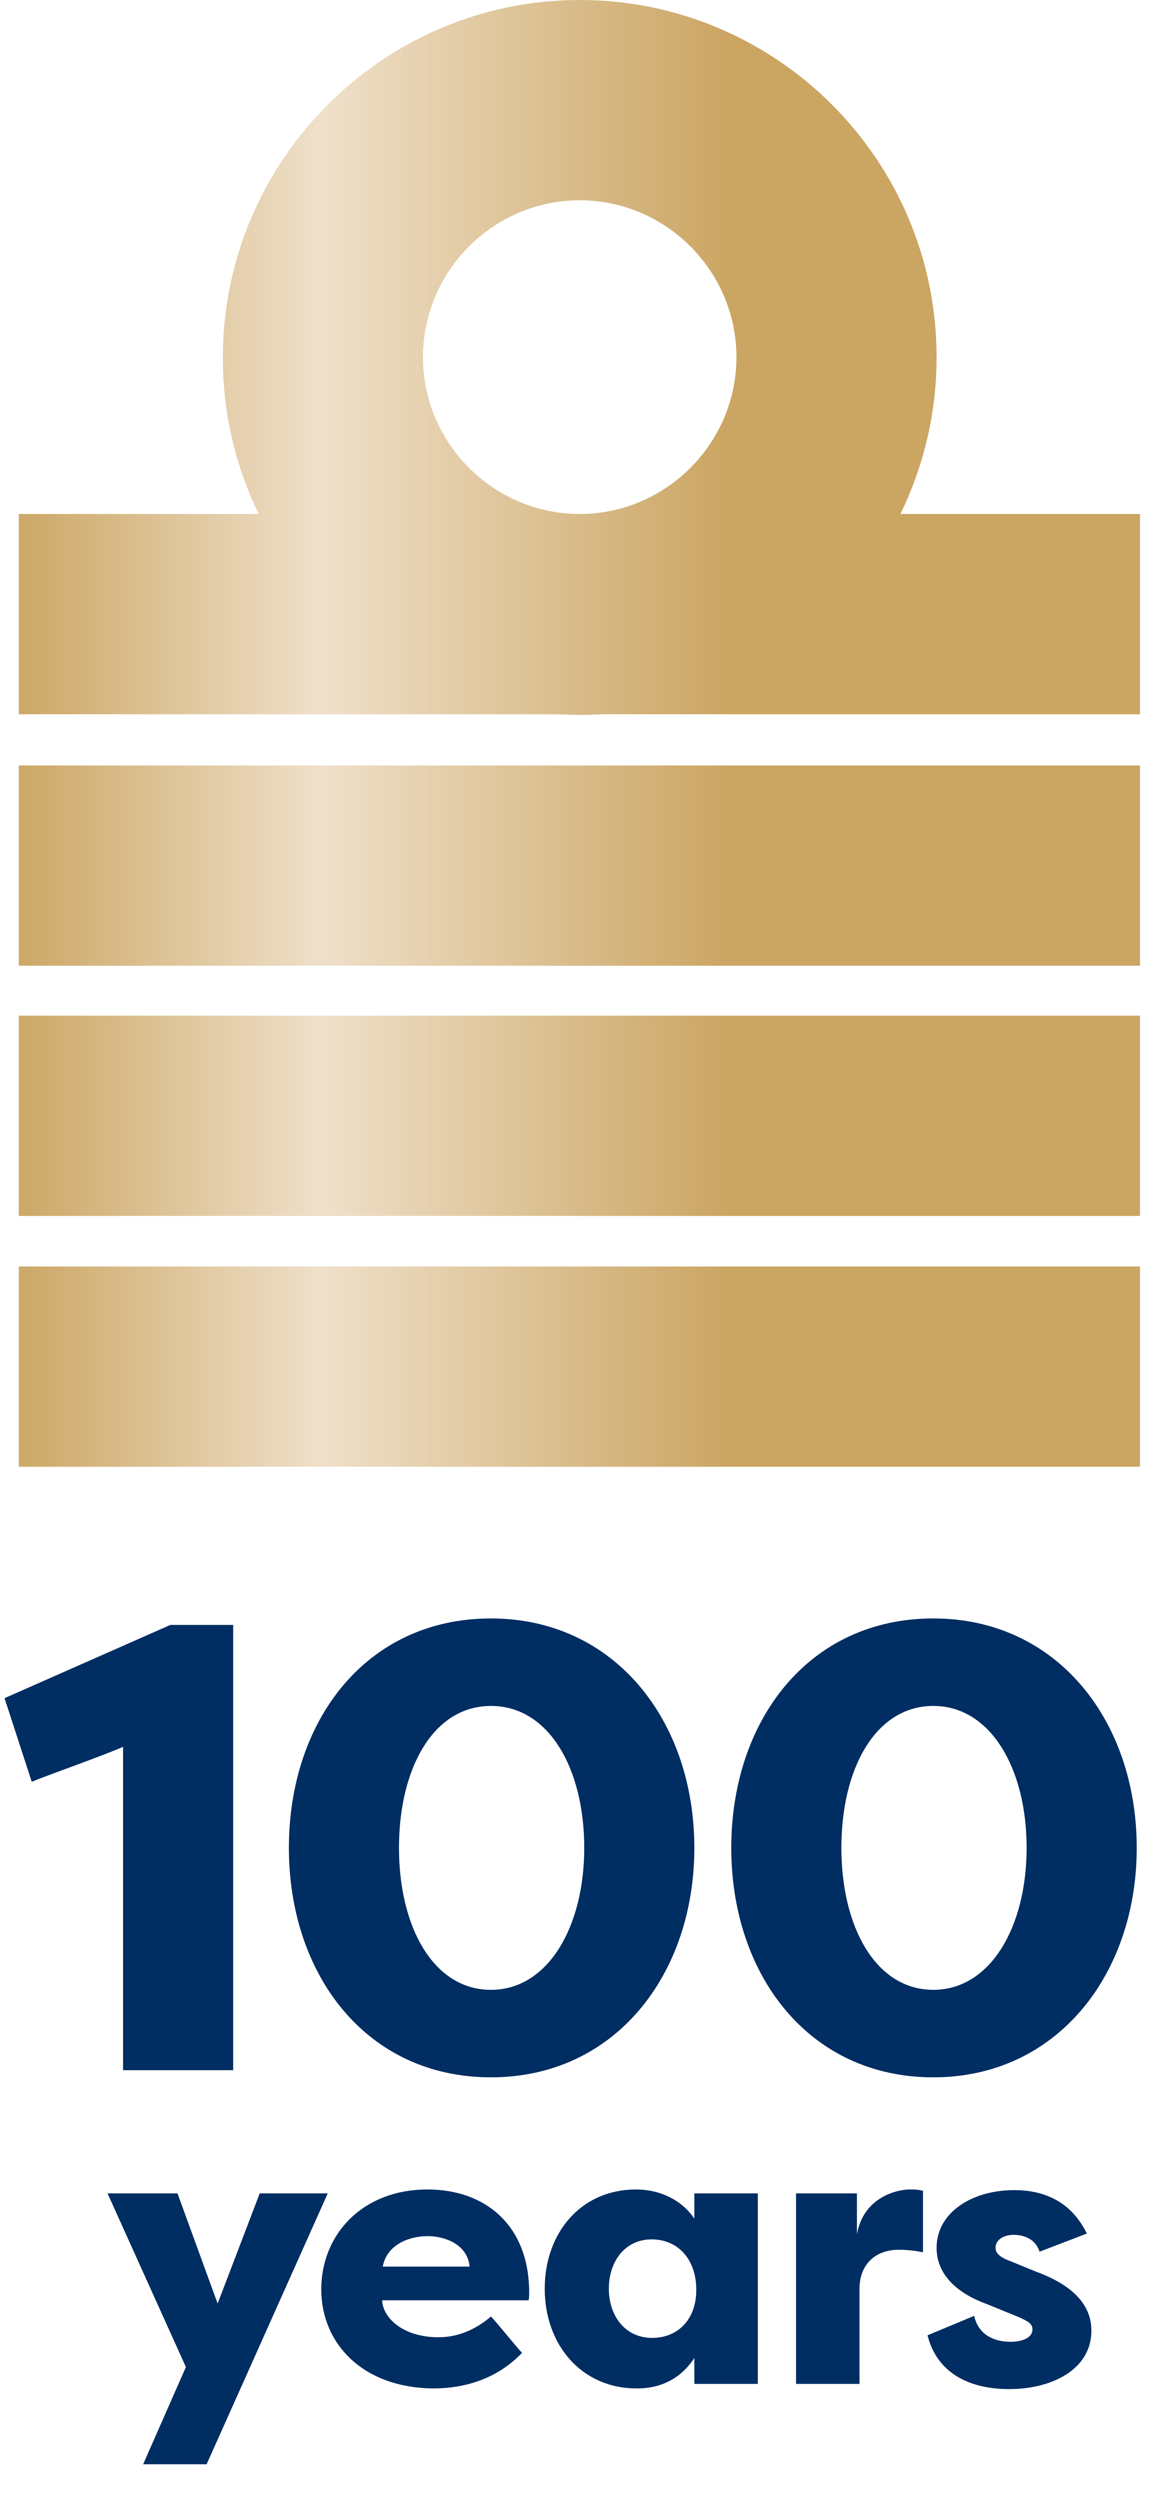
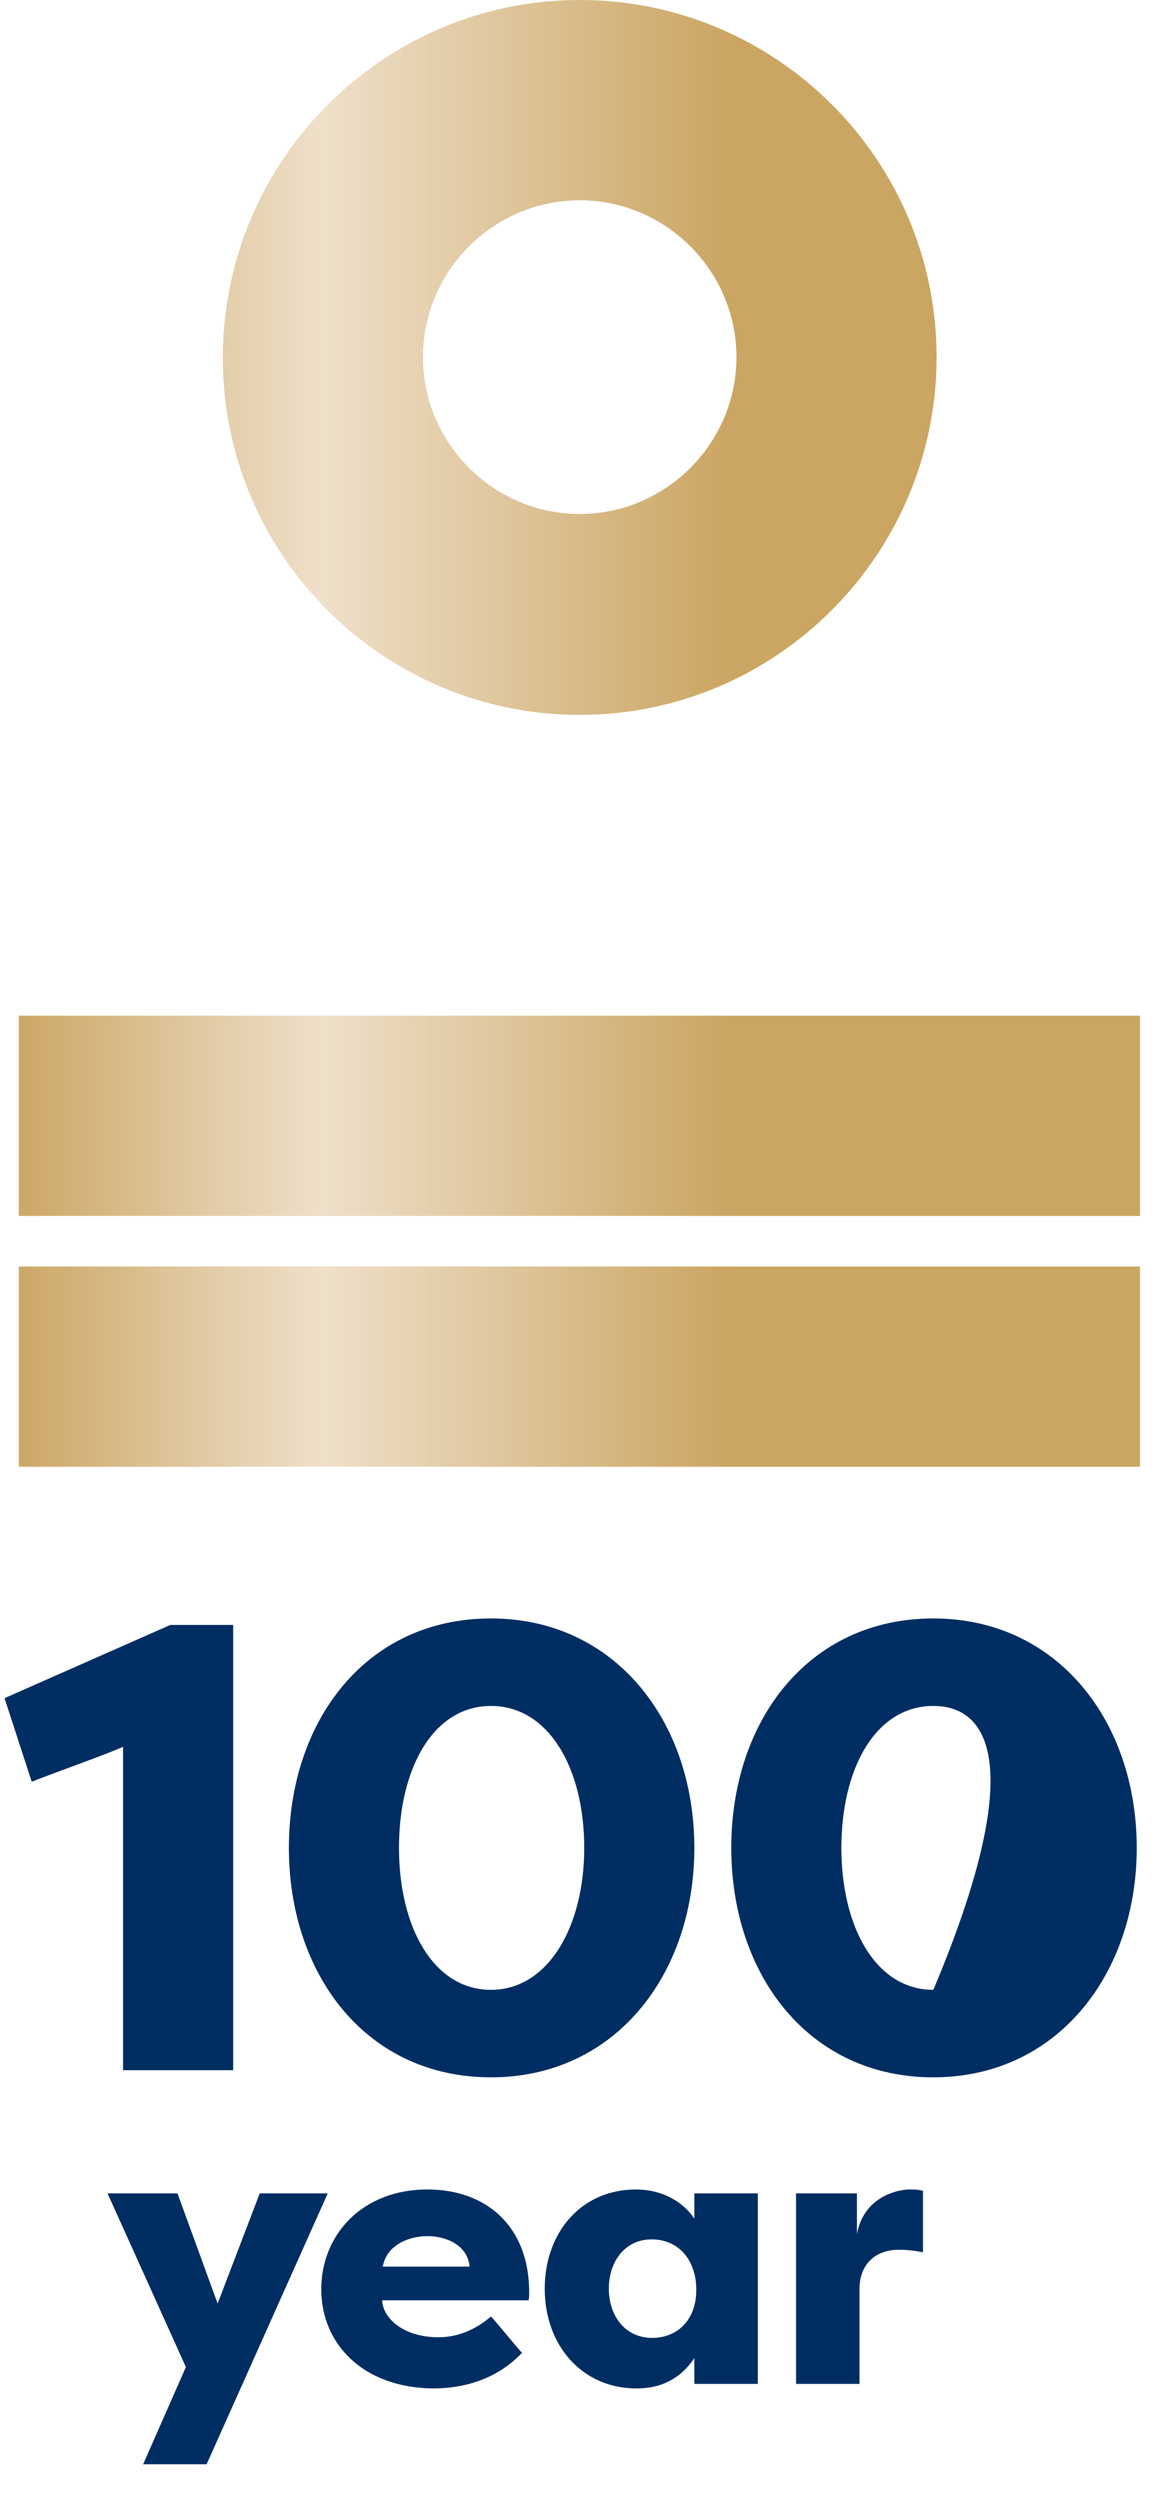
<svg xmlns="http://www.w3.org/2000/svg" version="1.1" id="Laag_2_00000009577522133232239400000006050153526534759303_" x="0px" y="0px" viewBox="0 0 179.4 385.7" style="enable-background:new 0 0 179.4 385.7;" xml:space="preserve">
  <style type="text/css">
	.st0{fill:url(#SVGID_1_);}
	.st1{fill:url(#SVGID_00000137824857917219154620000008243530769074295722_);}
	.st2{fill:url(#SVGID_00000158007306436031040060000000827903592332896159_);}
	.st3{fill:url(#SVGID_00000034072028250791570350000007339951852120670082_);}
	.st4{fill:url(#SVGID_00000071528893740353603300000015349192347054001086_);}
	.st5{enable-background:new    ;}
	.st6{fill:#002D62;}
</style>
  <g id="Laag_11">
    <g>
      <g>
        <linearGradient id="SVGID_1_" gradientUnits="userSpaceOnUse" x1="0.88" y1="177.1" x2="175.3" y2="177.1" gradientTransform="matrix(1 0 0 -1 0 388)">
          <stop offset="0" style="stop-color:#CBA562" />
          <stop offset="0.28" style="stop-color:#EFE0CA" />
          <stop offset="0.64" style="stop-color:#CBA562" />
          <stop offset="1" style="stop-color:#CBA562" />
        </linearGradient>
        <rect x="2.9" y="195.4" class="st0" width="173.1" height="30.9" />
        <linearGradient id="SVGID_00000018206272839867035050000011994501439023135924_" gradientUnits="userSpaceOnUse" x1="0.88" y1="293.19" x2="175.3" y2="293.19" gradientTransform="matrix(1 0 0 -1 0 388)">
          <stop offset="0" style="stop-color:#CBA562" />
          <stop offset="0.28" style="stop-color:#EFE0CA" />
          <stop offset="0.64" style="stop-color:#CBA562" />
          <stop offset="1" style="stop-color:#CBA562" />
        </linearGradient>
-         <rect x="2.9" y="79.3" style="fill:url(#SVGID_00000018206272839867035050000011994501439023135924_);" width="173.1" height="30.9" />
        <linearGradient id="SVGID_00000102521768817406056560000016657574125295351962_" gradientUnits="userSpaceOnUse" x1="0.88" y1="254.49" x2="175.3" y2="254.49" gradientTransform="matrix(1 0 0 -1 0 388)">
          <stop offset="0" style="stop-color:#CBA562" />
          <stop offset="0.28" style="stop-color:#EFE0CA" />
          <stop offset="0.64" style="stop-color:#CBA562" />
          <stop offset="1" style="stop-color:#CBA562" />
        </linearGradient>
-         <rect x="2.9" y="118.1" style="fill:url(#SVGID_00000102521768817406056560000016657574125295351962_);" width="173.1" height="30.9" />
        <linearGradient id="SVGID_00000121970707349112089040000016850302820424370621_" gradientUnits="userSpaceOnUse" x1="0.88" y1="215.8" x2="175.3" y2="215.8" gradientTransform="matrix(1 0 0 -1 0 388)">
          <stop offset="0" style="stop-color:#CBA562" />
          <stop offset="0.28" style="stop-color:#EFE0CA" />
          <stop offset="0.64" style="stop-color:#CBA562" />
          <stop offset="1" style="stop-color:#CBA562" />
        </linearGradient>
        <rect x="2.9" y="156.7" style="fill:url(#SVGID_00000121970707349112089040000016850302820424370621_);" width="173.1" height="30.9" />
        <linearGradient id="SVGID_00000118380381184672473060000003784603755384799654_" gradientUnits="userSpaceOnUse" x1="0.88" y1="332.86" x2="175.3" y2="332.86" gradientTransform="matrix(1 0 0 -1 0 388)">
          <stop offset="0" style="stop-color:#CBA562" />
          <stop offset="0.28" style="stop-color:#EFE0CA" />
          <stop offset="0.64" style="stop-color:#CBA562" />
          <stop offset="1" style="stop-color:#CBA562" />
        </linearGradient>
        <path style="fill:url(#SVGID_00000118380381184672473060000003784603755384799654_);" d="M89.5,110.3     c-30.4,0-55.1-24.7-55.1-55.1S59.1,0,89.5,0s55.1,24.7,55.1,55.1S119.9,110.3,89.5,110.3L89.5,110.3z M89.5,30.9     c-13.3,0-24.2,10.9-24.2,24.2s10.9,24.2,24.2,24.2s24.2-10.9,24.2-24.2S102.8,30.9,89.5,30.9z" />
      </g>
      <g>
        <g class="st5">
          <path class="st6" d="M0.7,262l25.6-11.3H36v68.7H19v-49.9c-2.6,1.2-12,4.5-14.1,5.4L0.7,262z" />
        </g>
        <g class="st5">
          <path class="st6" d="M75.8,320.5c-19.3,0-31.2-15.9-31.2-35.4c0-19.6,11.9-35.4,31.2-35.4c19.1,0,31.4,15.8,31.4,35.4      C107.2,304.6,95,320.5,75.8,320.5z M75.8,263.2c-8.9,0-14.2,9.6-14.2,21.9c0,12.2,5.3,21.9,14.2,21.9c8.8,0,14.4-9.7,14.4-21.9      C90.2,272.8,84.7,263.2,75.8,263.2z" />
        </g>
        <g class="st5">
-           <path class="st6" d="M144.1,320.5c-19.3,0-31.2-15.9-31.2-35.4c0-19.6,11.9-35.4,31.2-35.4c19.1,0,31.4,15.8,31.4,35.4      C175.5,304.6,163.2,320.5,144.1,320.5z M144.1,263.2c-8.9,0-14.2,9.6-14.2,21.9c0,12.2,5.3,21.9,14.2,21.9      c8.8,0,14.4-9.7,14.4-21.9C158.5,272.8,152.9,263.2,144.1,263.2z" />
+           <path class="st6" d="M144.1,320.5c-19.3,0-31.2-15.9-31.2-35.4c0-19.6,11.9-35.4,31.2-35.4c19.1,0,31.4,15.8,31.4,35.4      C175.5,304.6,163.2,320.5,144.1,320.5z M144.1,263.2c-8.9,0-14.2,9.6-14.2,21.9c0,12.2,5.3,21.9,14.2,21.9      C158.5,272.8,152.9,263.2,144.1,263.2z" />
        </g>
        <g class="st5">
          <path class="st6" d="M16.6,338.4h10.8l6.2,17l6.5-17h10.5l-18.7,41.8h-9.8l6.6-15L16.6,338.4z" />
        </g>
        <g class="st5">
          <path class="st6" d="M49.6,353.2c0-8.4,6.3-15.4,16.4-15.4c8.9,0,15.7,5.5,15.7,15.9c0,0.4,0,0.9-0.1,1.2H59      c0.1,2.7,3.2,5.7,8.7,5.7c2.8,0,5.5-1,8.1-3.2c0.8,0.8,4,4.8,4.8,5.6c-3.9,4.1-9,5.5-13.7,5.5C56,368.4,49.6,361.6,49.6,353.2z       M59.1,349.7h13.4c-0.3-3.3-3.6-4.7-6.5-4.7C63.2,345,59.7,346.3,59.1,349.7z" />
        </g>
        <g class="st5">
          <path class="st6" d="M117,338.4v29.4h-9.8v-4c-1.9,2.9-4.8,4.7-8.9,4.7c-8.5,0-14.2-6.7-14.2-15.4c0-8.5,5.5-15.3,14.1-15.3      c3.9,0,7.2,1.8,9,4.5v-3.9H117z M100.7,360.7c3.9,0,6.8-2.8,6.8-7.4c0-4.7-2.8-7.8-6.9-7.8c-4.1,0-6.6,3.4-6.6,7.6      C94,357.3,96.5,360.7,100.7,360.7z" />
        </g>
        <g class="st5">
          <path class="st6" d="M132.3,344.7c1-5.6,6-6.9,8.2-6.9c0.9,0,1,0,2,0.2v9.5c-1.3-0.3-2.9-0.4-3.7-0.4c-3.8,0-6.1,2.4-6.1,6v14.7      h-9.8v-29.4h9.4V344.7z" />
        </g>
        <g class="st5">
-           <path class="st6" d="M150.4,357.3c0.7,3.1,3.3,4,5.6,4c1.8,0,3.4-0.6,3.4-1.9c0-0.8-0.5-1.2-2.1-1.9l-4.9-2      c-4.7-1.7-7.8-4.6-7.8-8.7c0-5.4,5.4-8.9,12-8.9c4.1,0,8.6,1.4,11.2,6.7l-7.3,2.8c-0.7-2.2-2.8-2.6-4-2.6c-1.6,0-2.8,0.8-2.8,2      c0,1,1,1.6,2.4,2.1l3.9,1.6c6.8,2.5,8.5,6,8.5,9.1c0,5.9-6,9-12.7,9c-5.5,0-11-2-12.6-8.3L150.4,357.3z" />
-         </g>
+           </g>
      </g>
    </g>
  </g>
</svg>